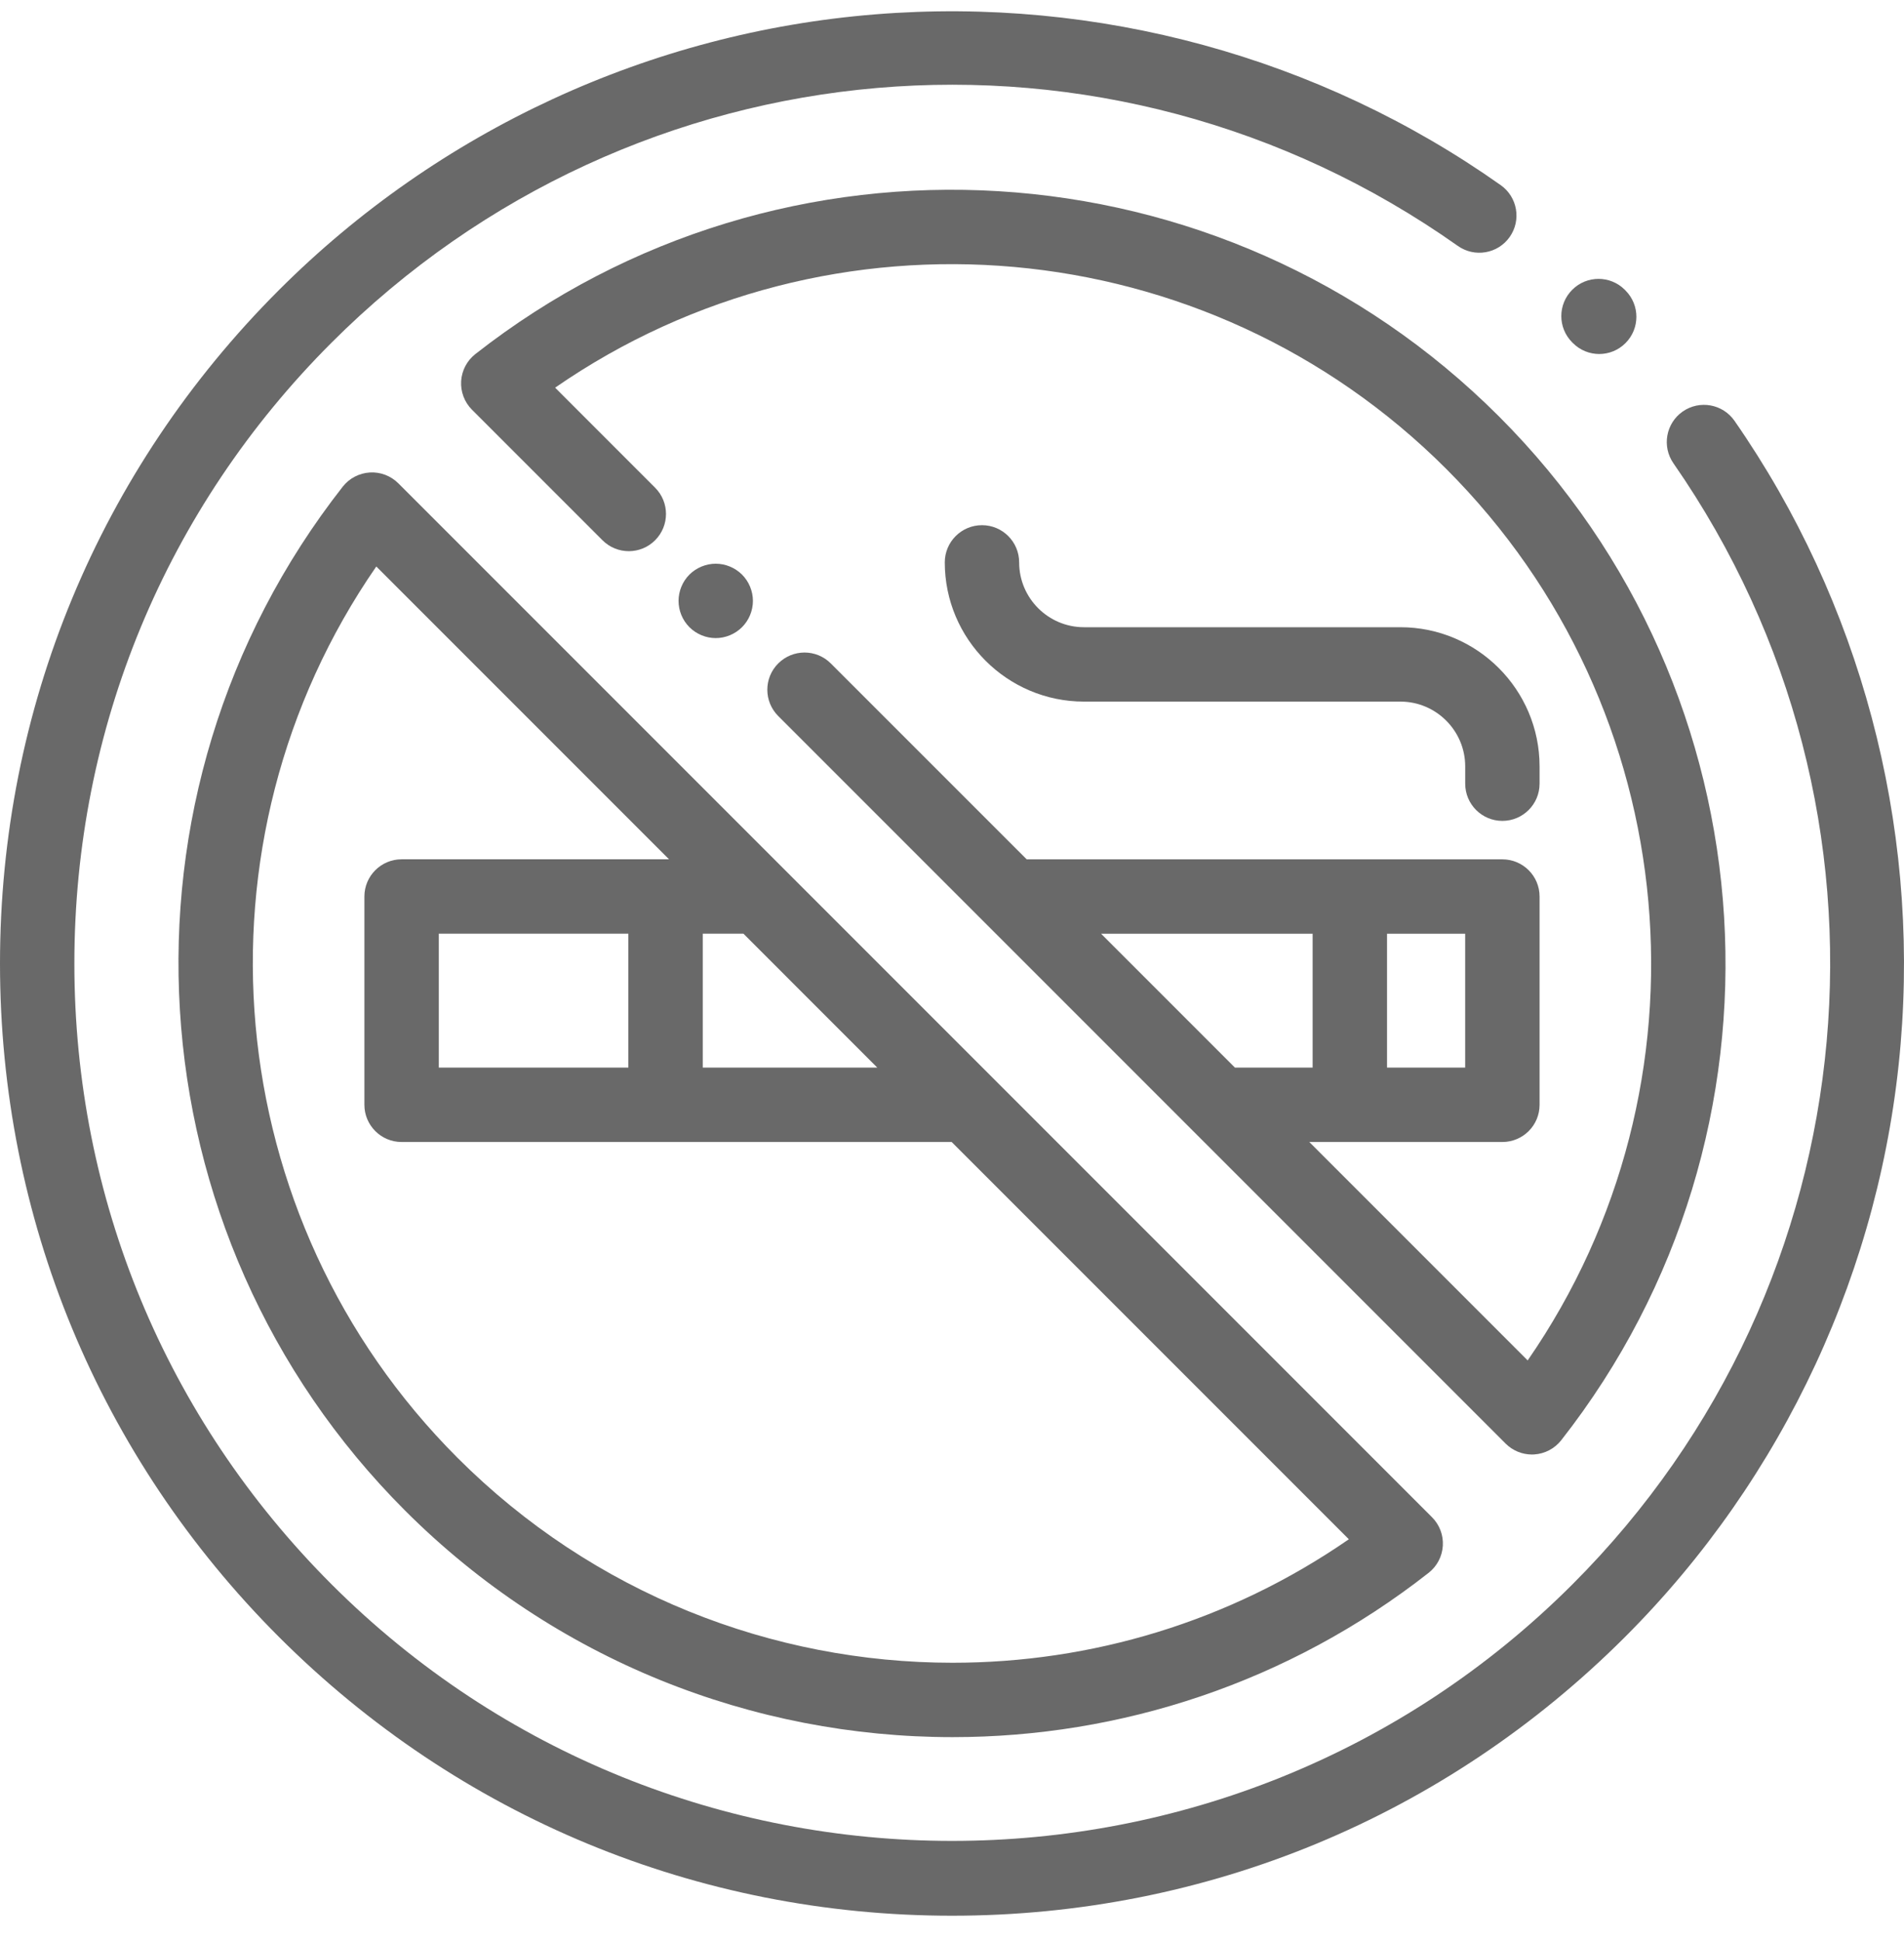
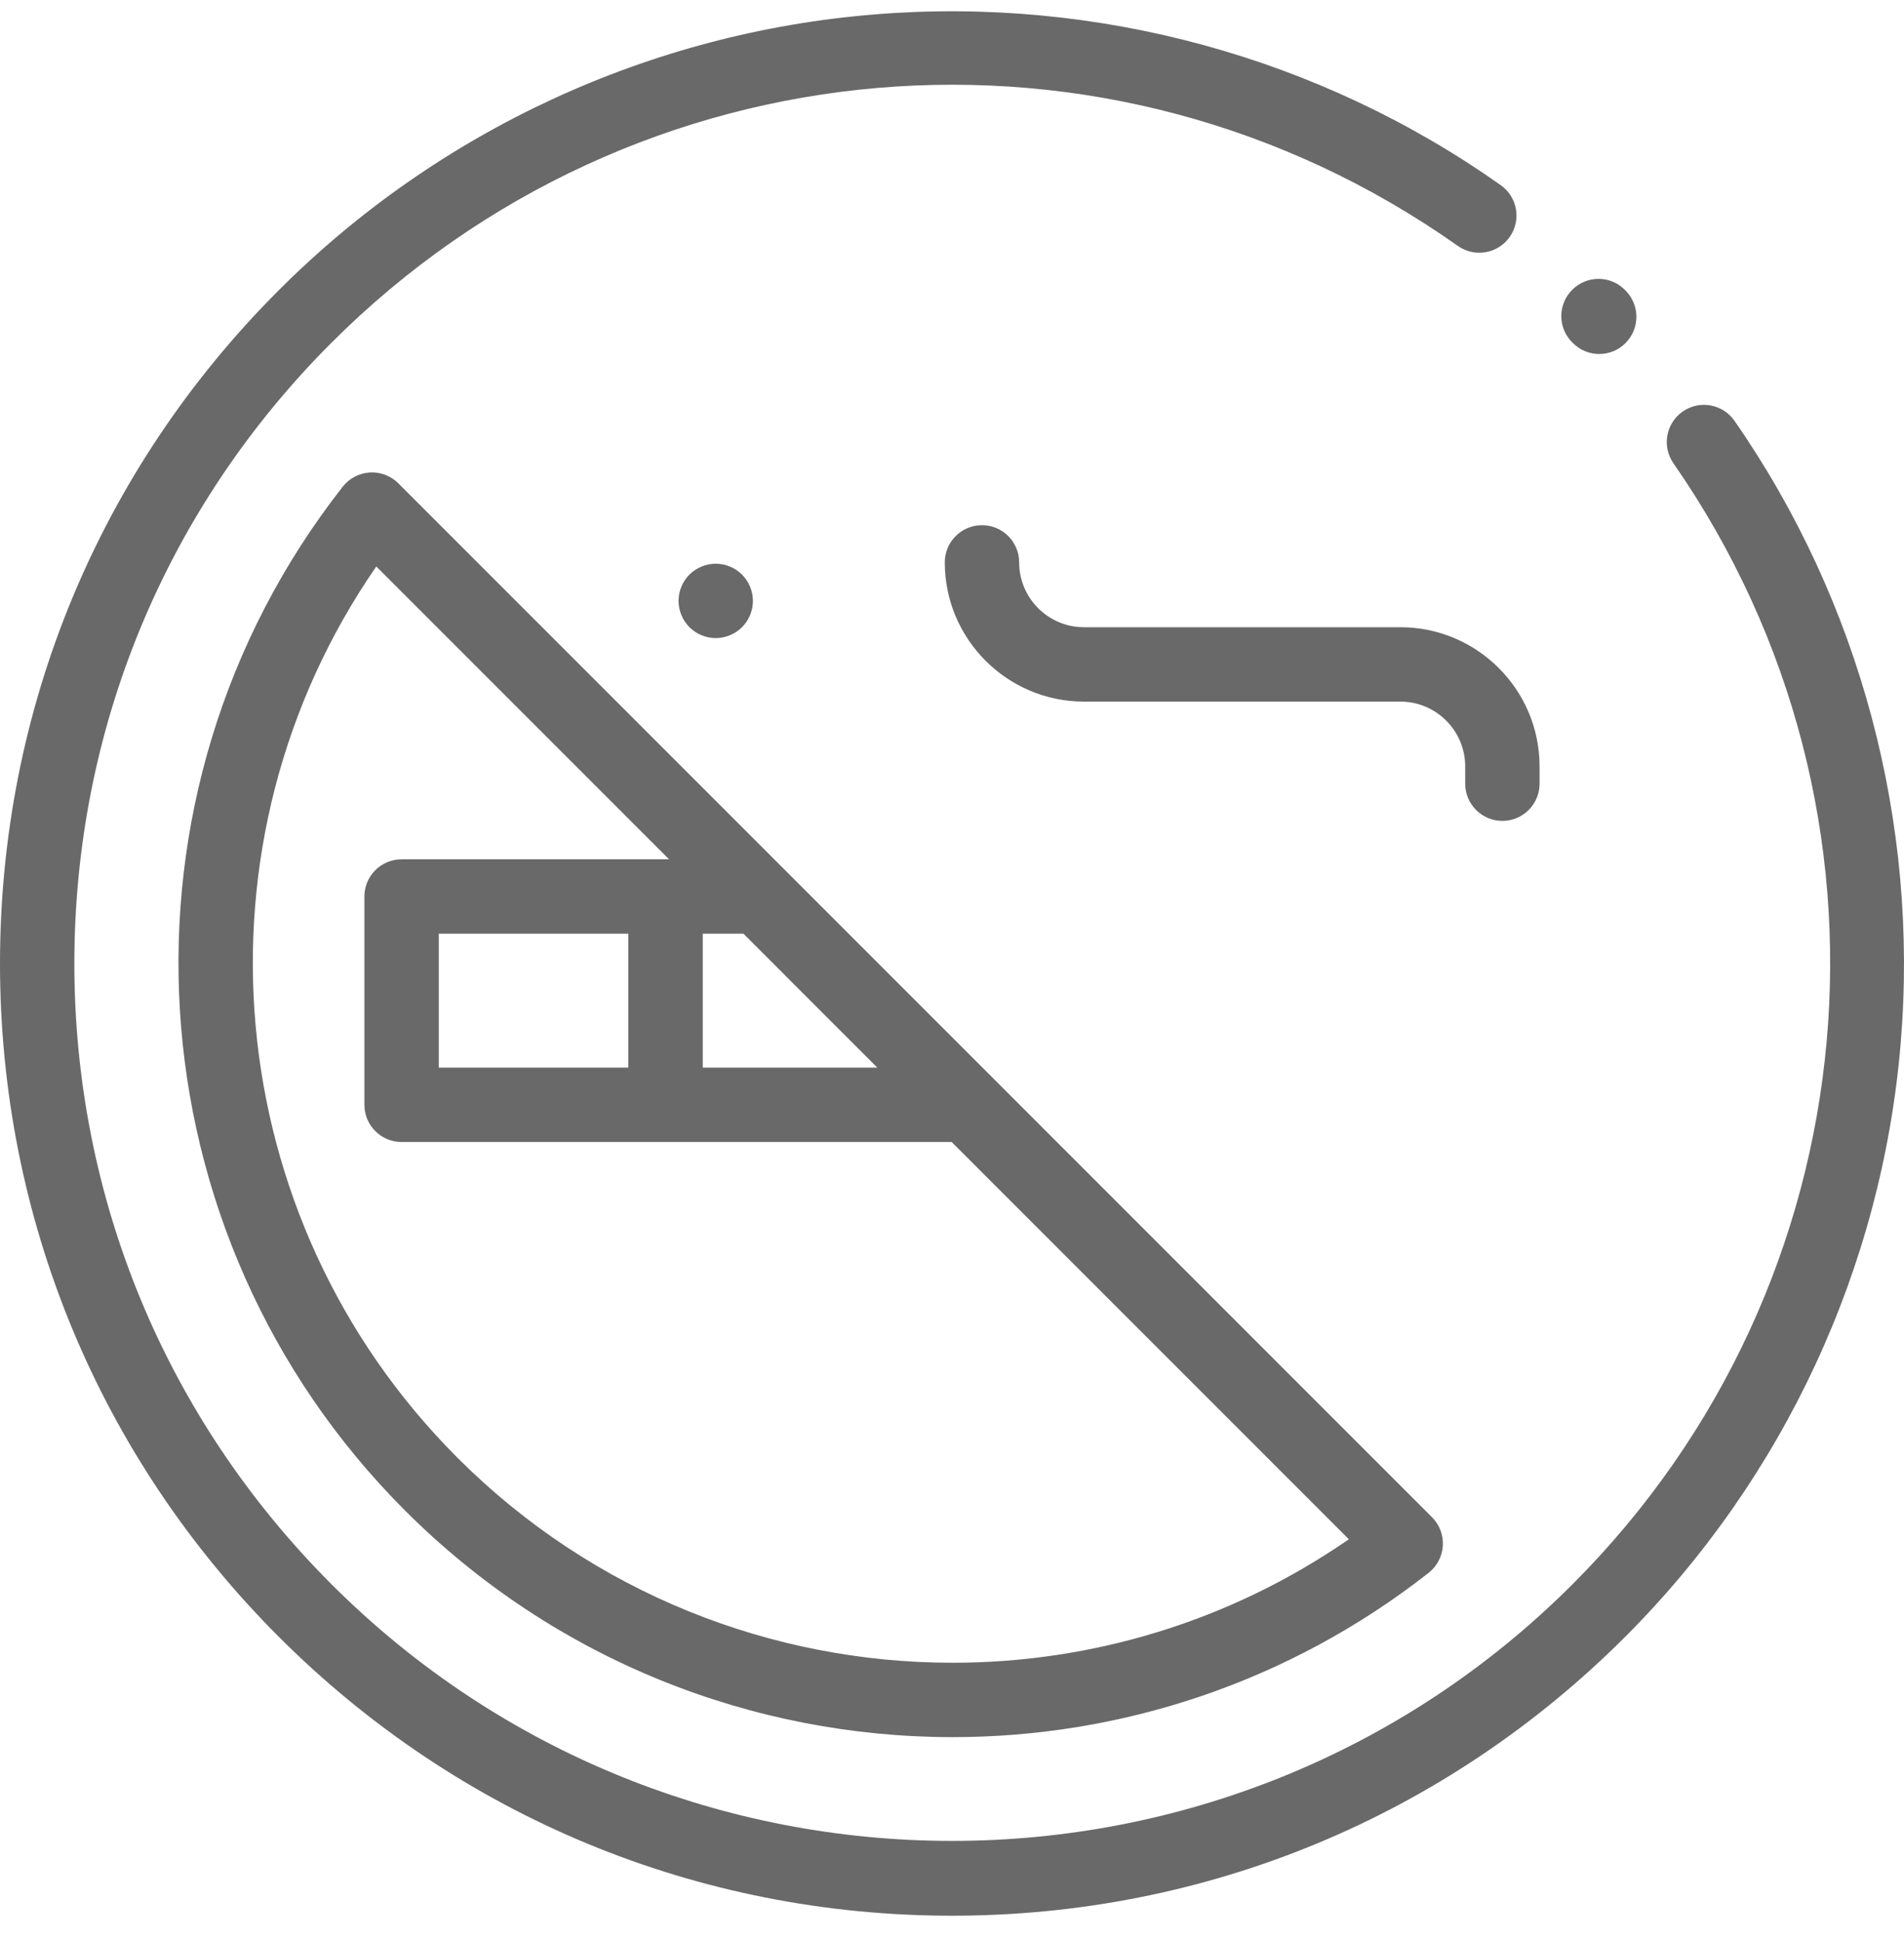
<svg xmlns="http://www.w3.org/2000/svg" width="52" height="53" viewBox="0 0 52 53" fill="none">
  <path d="M47.371 11.491C47.051 11.03 46.418 10.916 45.957 11.236C45.497 11.556 45.383 12.189 45.703 12.65C52.32 22.172 51.162 35.043 42.949 43.256C33.604 52.602 18.397 52.602 9.052 43.256C4.525 38.729 2.031 32.71 2.031 26.308C2.031 19.905 4.524 13.886 9.052 9.359C17.331 1.079 30.269 -0.033 39.815 6.715C40.273 7.038 40.906 6.93 41.23 6.472C41.554 6.014 41.445 5.38 40.987 5.056C36.041 1.56 29.973 -0.097 23.902 0.392C17.762 0.886 11.977 3.56 7.615 7.923C2.704 12.833 0 19.363 0 26.308C0 33.252 2.705 39.782 7.615 44.693C12.526 49.603 19.055 52.308 26 52.308C32.945 52.308 39.474 49.603 44.385 44.693C48.722 40.356 51.394 34.607 51.908 28.504C52.416 22.474 50.805 16.432 47.371 11.491Z" fill="#444444" fill-opacity="0.8" />
  <path d="M44.395 7.933L44.376 7.913C43.98 7.516 43.337 7.515 42.94 7.912C42.542 8.308 42.541 8.951 42.938 9.348L42.957 9.367C43.155 9.566 43.416 9.666 43.676 9.666C43.935 9.666 44.195 9.567 44.393 9.369C44.79 8.973 44.791 8.33 44.395 7.933Z" fill="#444444" fill-opacity="0.8" />
  <path d="M38.246 17.126H29.605C28.629 17.126 27.834 16.332 27.834 15.356C27.834 14.795 27.38 14.34 26.819 14.34C26.258 14.34 25.803 14.795 25.803 15.356C25.803 17.452 27.509 19.157 29.605 19.157H38.246C39.221 19.157 40.016 19.951 40.016 20.927V21.398C40.016 21.959 40.47 22.414 41.031 22.414C41.592 22.414 42.047 21.959 42.047 21.398V20.927C42.047 18.831 40.342 17.126 38.246 17.126Z" fill="#444444" fill-opacity="0.8" />
  <path d="M39.109 41.427L10.879 13.197C10.673 12.991 10.388 12.883 10.1 12.901C9.809 12.919 9.541 13.059 9.361 13.288C2.782 21.677 3.513 33.695 11.062 41.245C15.161 45.343 20.577 47.432 26.015 47.432C30.592 47.432 35.184 45.952 39.018 42.945C39.247 42.765 39.388 42.497 39.405 42.207C39.423 41.916 39.315 41.633 39.109 41.427ZM19.193 25.494H20.304L23.96 29.151H19.193V25.494ZM26.014 45.401C21.099 45.401 16.203 43.513 12.498 39.808C5.948 33.258 5.076 22.986 10.277 15.468L18.272 23.463H10.968C10.407 23.463 9.952 23.918 9.952 24.479V30.166C9.952 30.727 10.407 31.182 10.968 31.182H25.991L36.838 42.029C33.573 44.288 29.788 45.402 26.014 45.401ZM17.161 25.494V29.151H11.984V25.494H17.161Z" fill="#444444" fill-opacity="0.8" />
  <path d="M20.265 15.689C20.076 15.501 19.815 15.392 19.547 15.392C19.28 15.392 19.018 15.501 18.829 15.689C18.64 15.878 18.532 16.14 18.532 16.407C18.532 16.675 18.64 16.937 18.829 17.125C19.018 17.314 19.28 17.423 19.547 17.423C19.814 17.423 20.076 17.314 20.265 17.125C20.454 16.937 20.563 16.675 20.563 16.407C20.563 16.14 20.454 15.878 20.265 15.689Z" fill="#444444" fill-opacity="0.8" />
-   <path d="M40.938 11.37C33.388 3.82 21.37 3.089 12.981 9.669C12.752 9.849 12.612 10.117 12.594 10.407C12.577 10.697 12.684 10.981 12.89 11.187L16.455 14.752C16.852 15.149 17.495 15.149 17.891 14.752C18.288 14.355 18.288 13.712 17.891 13.316L15.161 10.585C22.679 5.384 32.951 6.256 39.501 12.806C46.051 19.356 46.923 29.628 41.722 37.146L35.758 31.182H41.031C41.592 31.182 42.047 30.728 42.047 30.167V24.479C42.047 23.918 41.592 23.464 41.031 23.464H28.065C28.057 23.464 28.049 23.465 28.041 23.465L22.69 18.115C22.294 17.718 21.651 17.718 21.254 18.115C20.857 18.511 20.857 19.154 21.254 19.551L41.12 39.417C41.311 39.608 41.57 39.715 41.839 39.715C41.859 39.715 41.879 39.714 41.9 39.713C42.19 39.695 42.458 39.554 42.638 39.326C49.218 30.937 48.487 18.919 40.938 11.37ZM37.881 25.495H40.015V29.151H37.881V25.495ZM30.071 25.495H35.849V29.151H33.727L30.071 25.495Z" fill="#444444" fill-opacity="0.8" />
</svg>